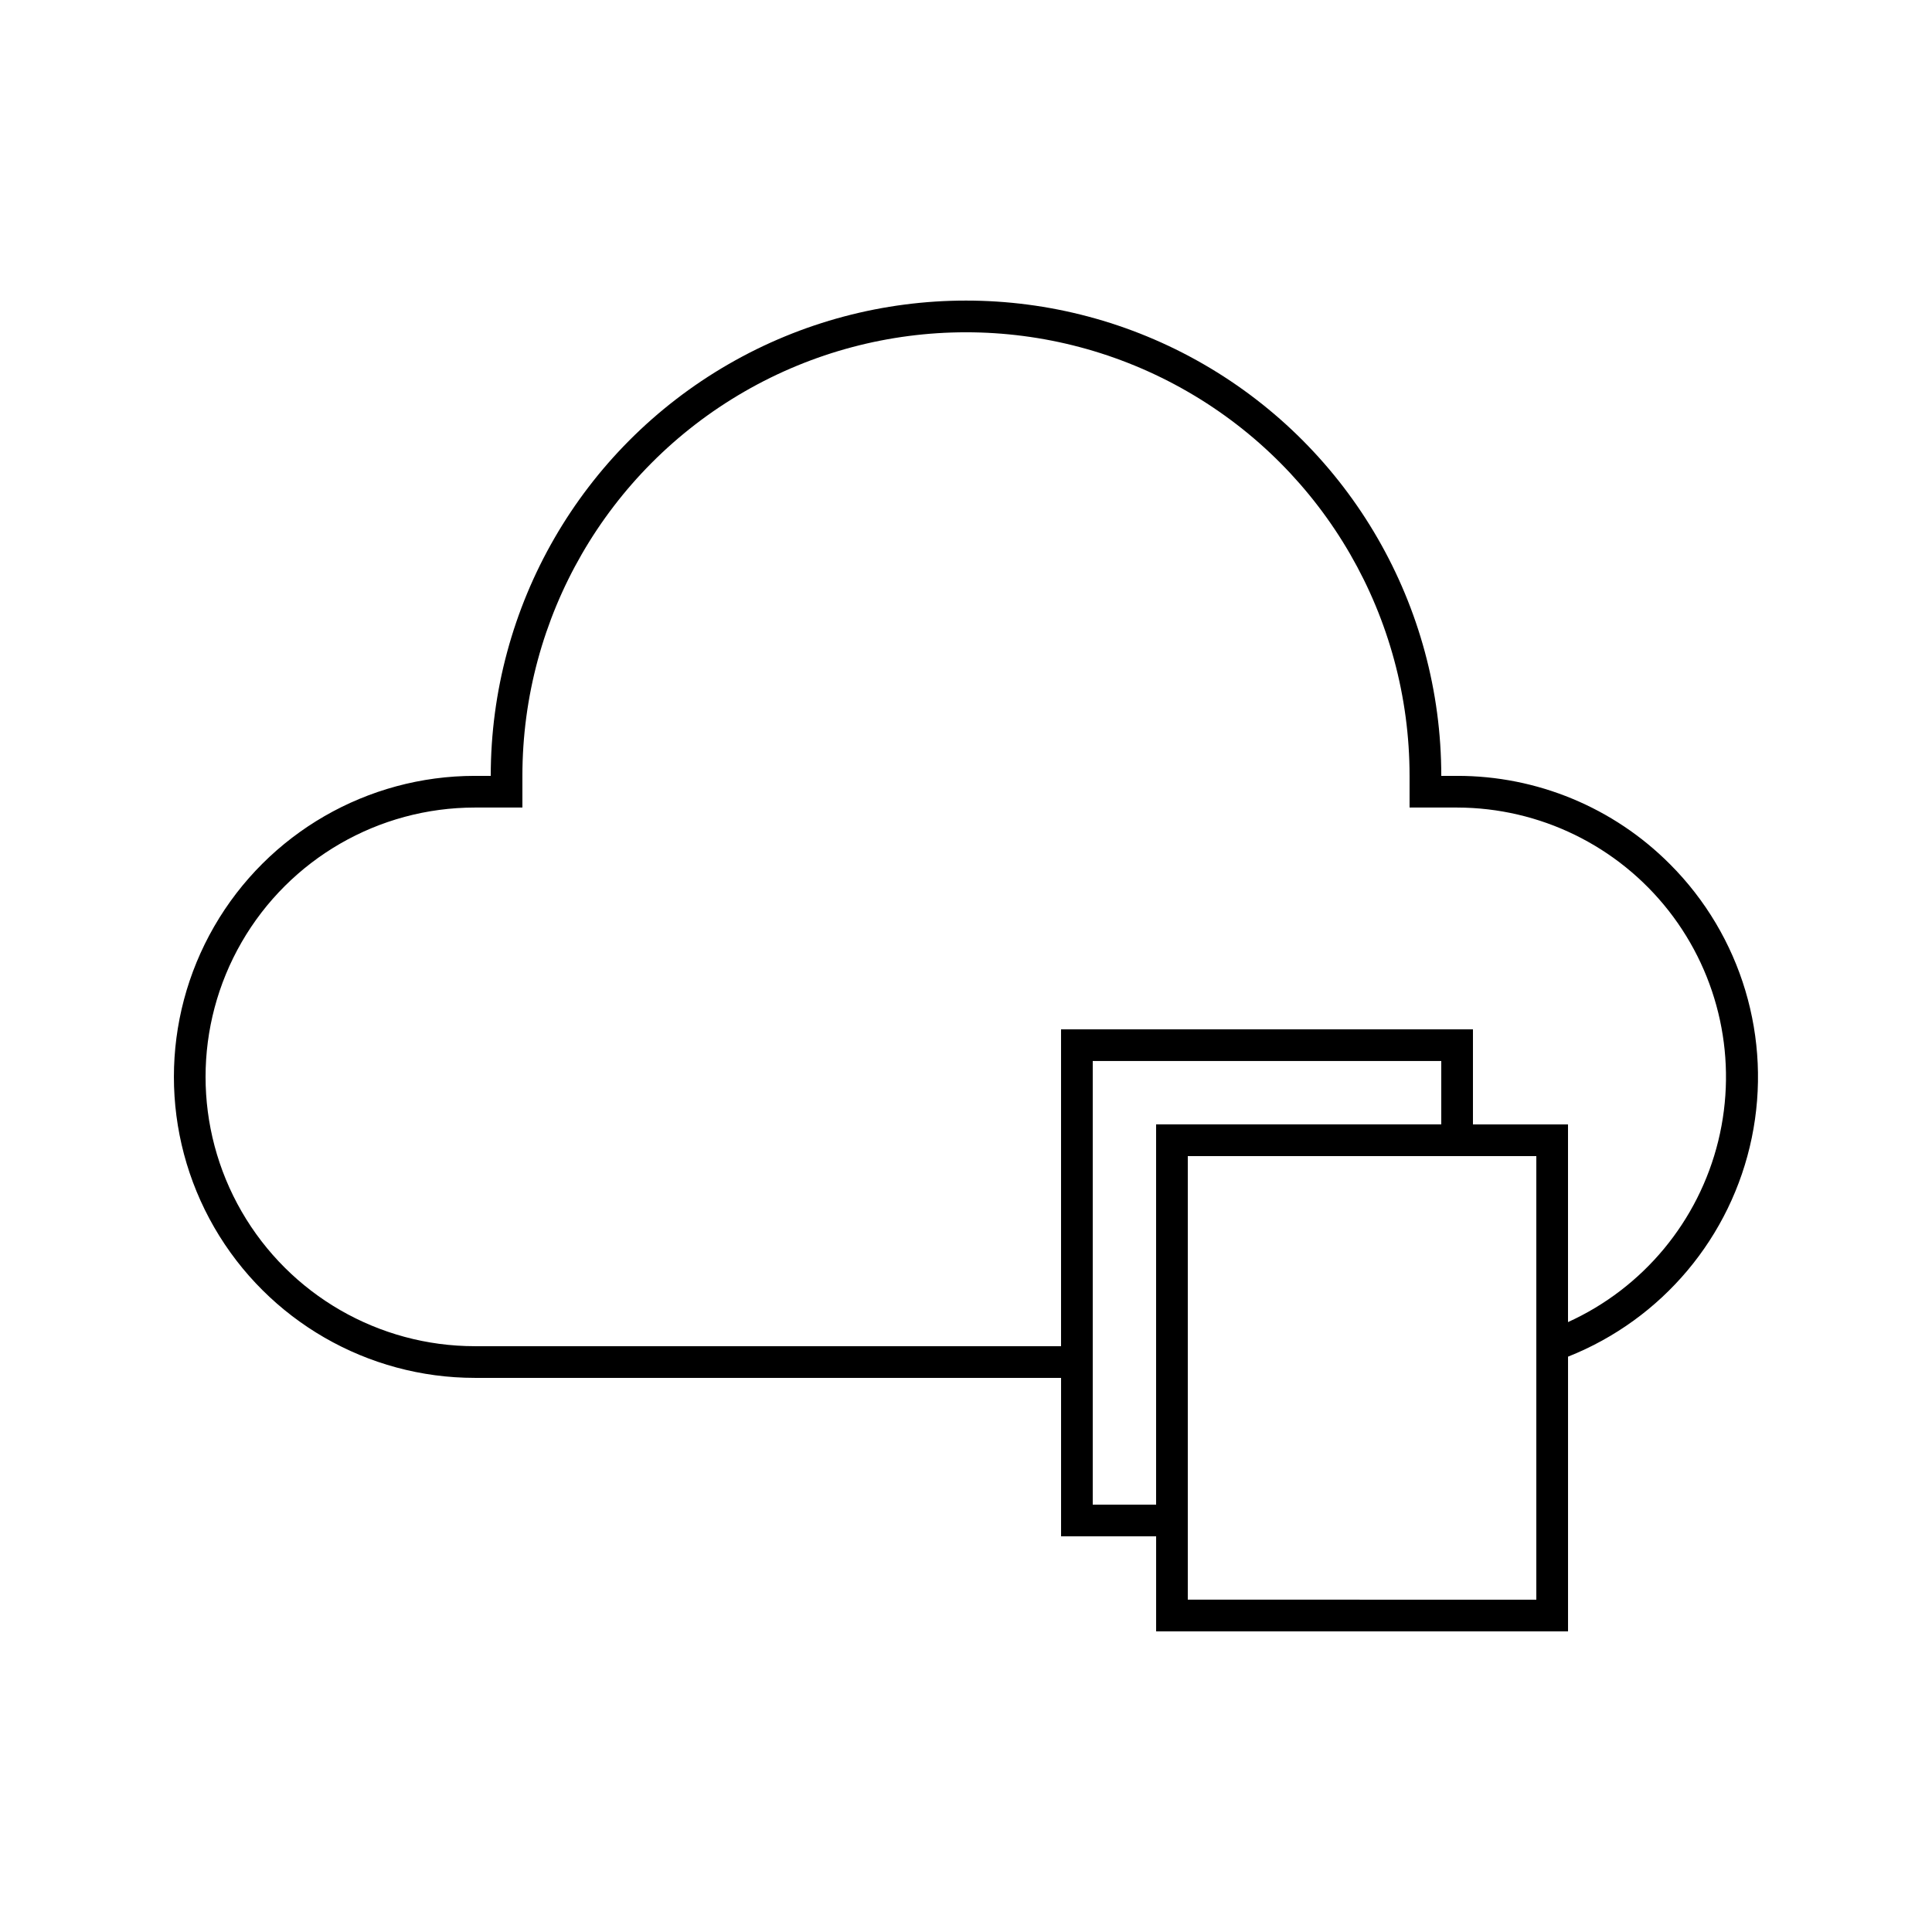
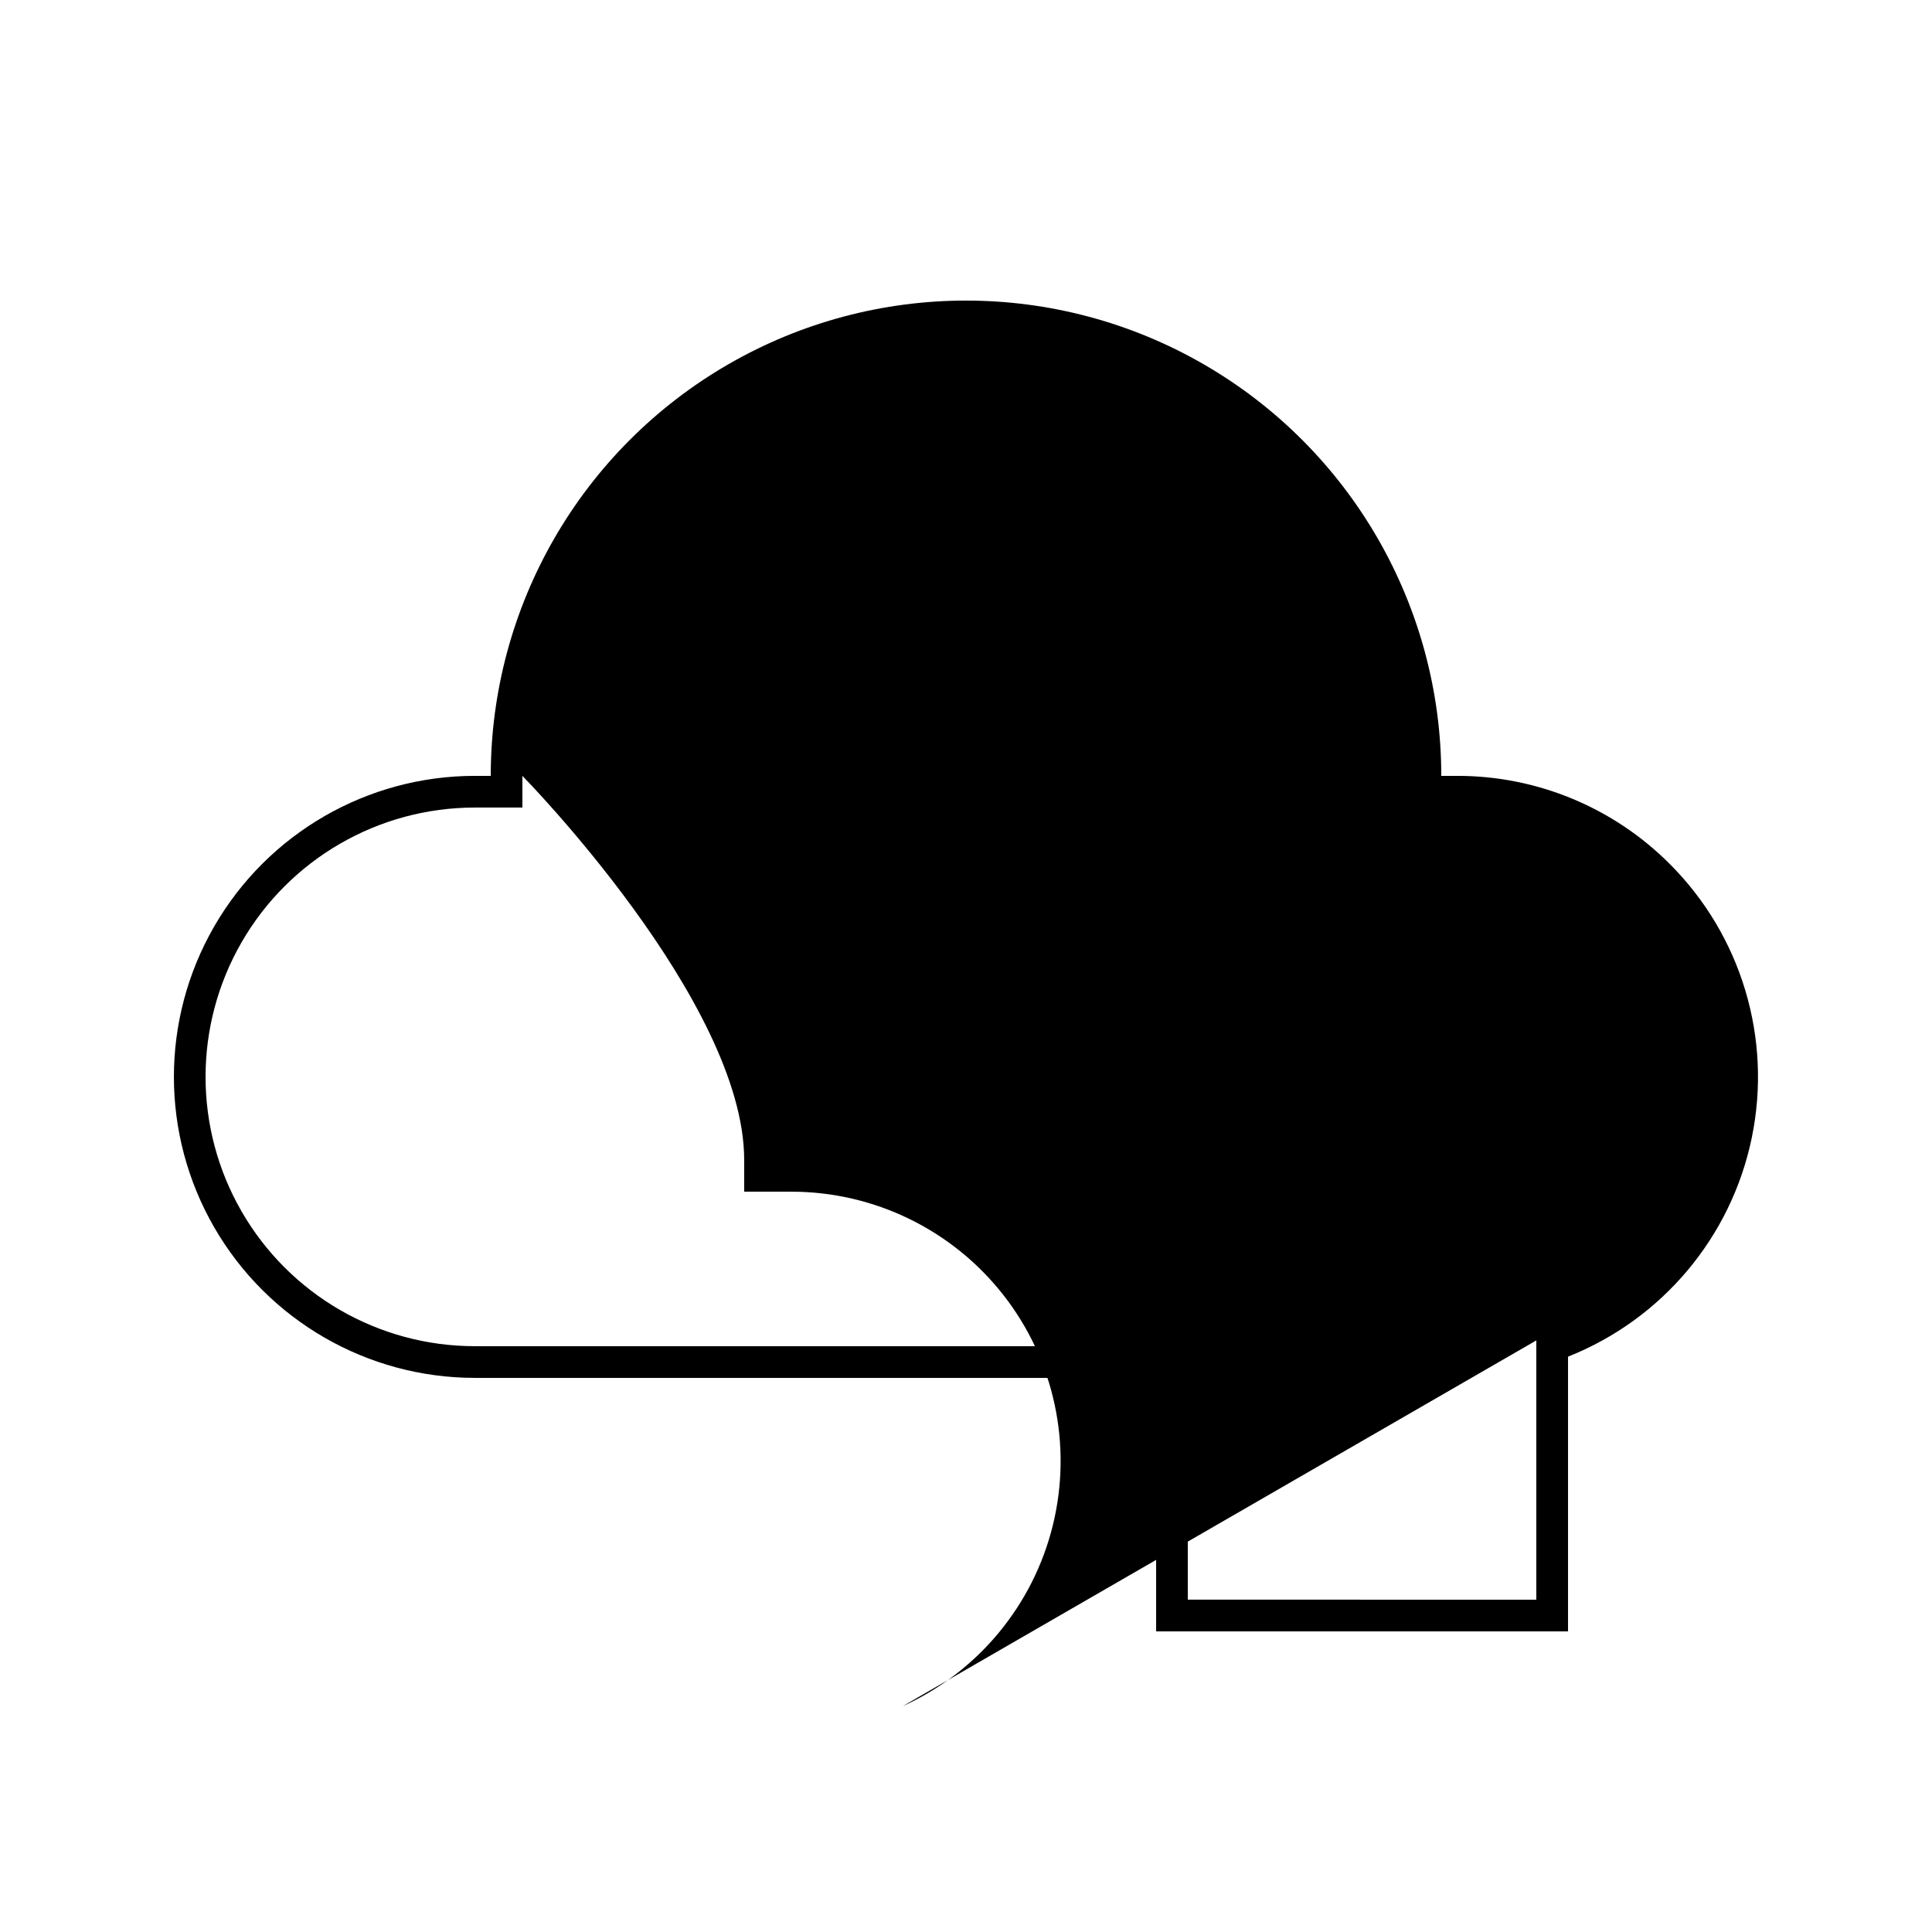
<svg xmlns="http://www.w3.org/2000/svg" fill="#000000" width="800px" height="800px" version="1.1" viewBox="144 144 512 512">
-   <path d="m586.54 373c-14.93-14.996-35.227-23.414-56.387-23.387h-4.199c0-45-24.004-86.578-62.973-109.08-38.973-22.5-86.984-22.5-125.95 0-38.973 22.5-62.977 64.078-62.977 109.08h-4.199c-28.5 0-54.832 15.203-69.082 39.887-14.25 24.68-14.25 55.086 0 79.77 14.25 24.68 40.582 39.883 69.082 39.883h155.34v41.984h25.191v25.191h109.16v-72.801c24.953-9.906 43.25-31.695 48.688-57.988 5.438-26.289-2.715-53.551-21.691-72.539zm-136.16 169.74h-16.793v-117.56h92.363v16.793l-75.57 0.004zm100.76 25.191-92.363-0.004v-117.55h92.363zm8.398-73.555v-52.398h-25.191v-25.191h-109.16v83.969h-155.34c-25.5 0-49.062-13.605-61.812-35.688-12.746-22.082-12.746-49.289 0-71.375 12.75-22.082 36.312-35.684 61.812-35.684h12.594v-8.398c0-42 22.406-80.805 58.781-101.8 36.371-21 81.184-21 117.55 0s58.777 59.805 58.777 101.8v8.398h12.594c21.898 0.031 42.566 10.117 56.074 27.352 13.504 17.238 18.348 39.719 13.145 60.988-5.207 21.27-19.891 38.973-39.828 48.023z" />
+   <path d="m586.54 373c-14.93-14.996-35.227-23.414-56.387-23.387h-4.199c0-45-24.004-86.578-62.973-109.08-38.973-22.5-86.984-22.5-125.95 0-38.973 22.5-62.977 64.078-62.977 109.08h-4.199c-28.5 0-54.832 15.203-69.082 39.887-14.25 24.68-14.25 55.086 0 79.77 14.25 24.68 40.582 39.883 69.082 39.883h155.34v41.984h25.191v25.191h109.16v-72.801c24.953-9.906 43.25-31.695 48.688-57.988 5.438-26.289-2.715-53.551-21.691-72.539zm-136.16 169.74h-16.793v-117.56h92.363v16.793l-75.57 0.004zm100.76 25.191-92.363-0.004v-117.55h92.363zm8.398-73.555v-52.398h-25.191v-25.191h-109.16v83.969h-155.34c-25.5 0-49.062-13.605-61.812-35.688-12.746-22.082-12.746-49.289 0-71.375 12.75-22.082 36.312-35.684 61.812-35.684h12.594v-8.398s58.777 59.805 58.777 101.8v8.398h12.594c21.898 0.031 42.566 10.117 56.074 27.352 13.504 17.238 18.348 39.719 13.145 60.988-5.207 21.27-19.891 38.973-39.828 48.023z" />
</svg>